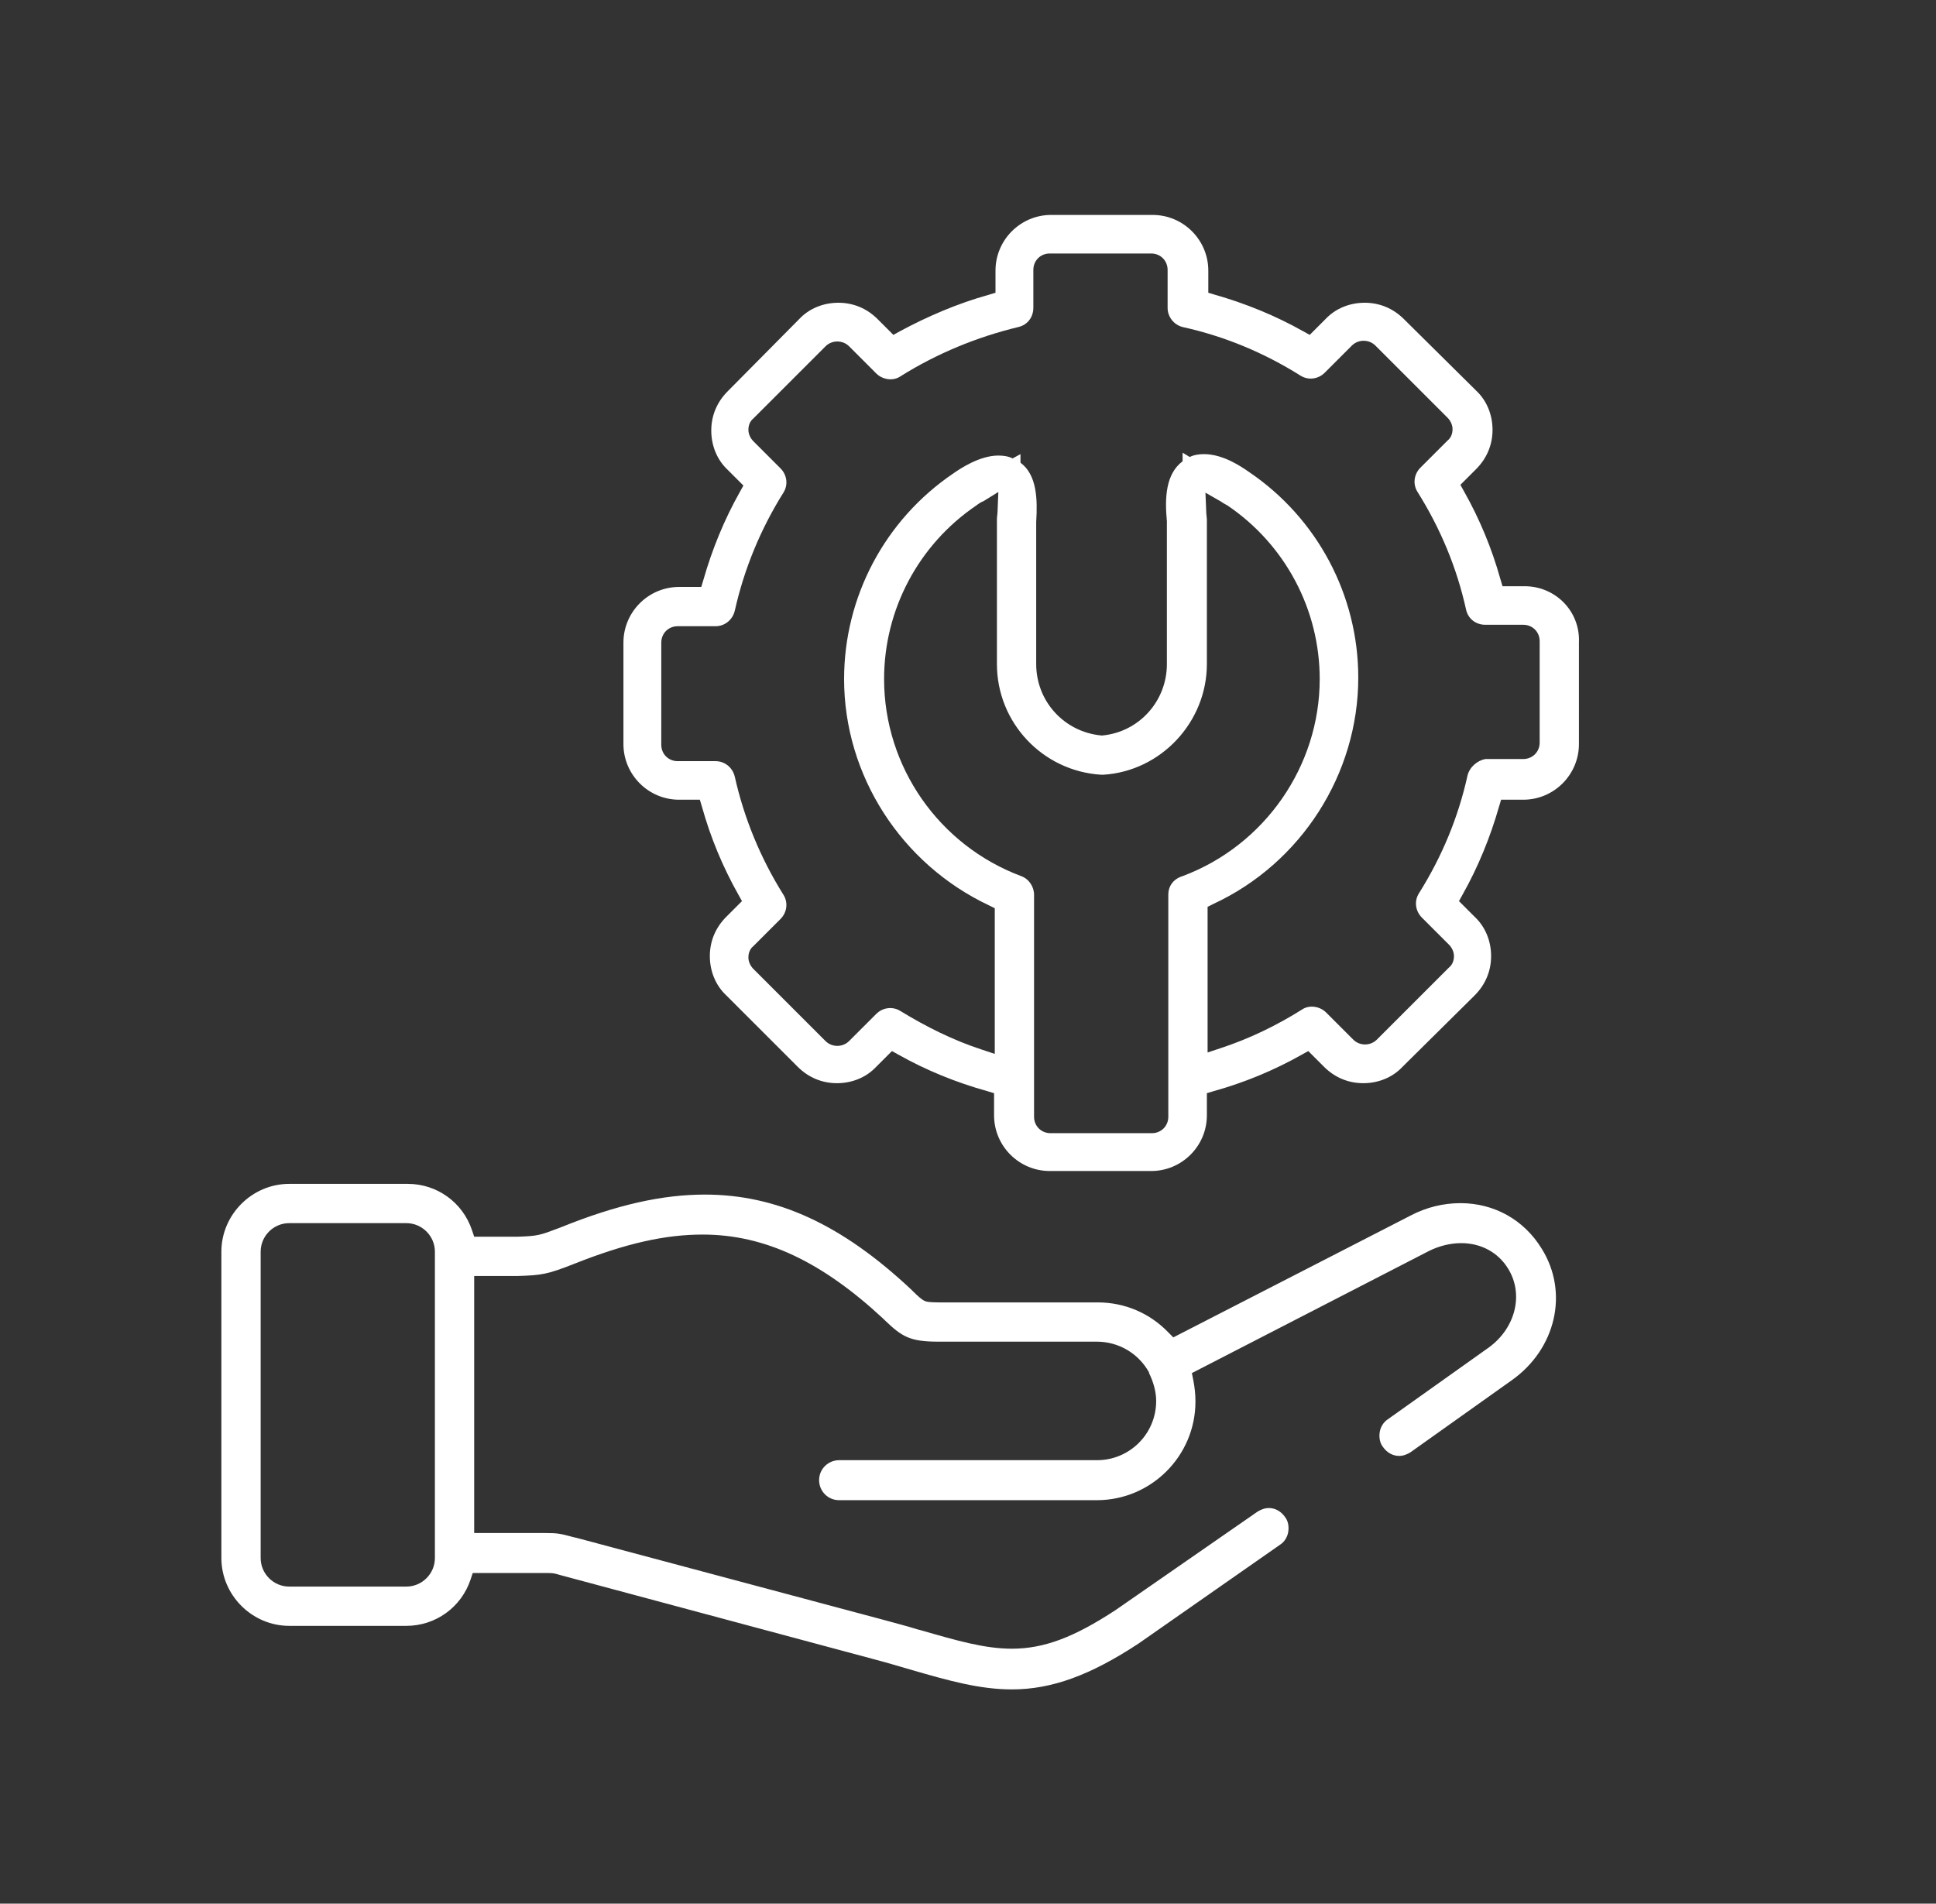
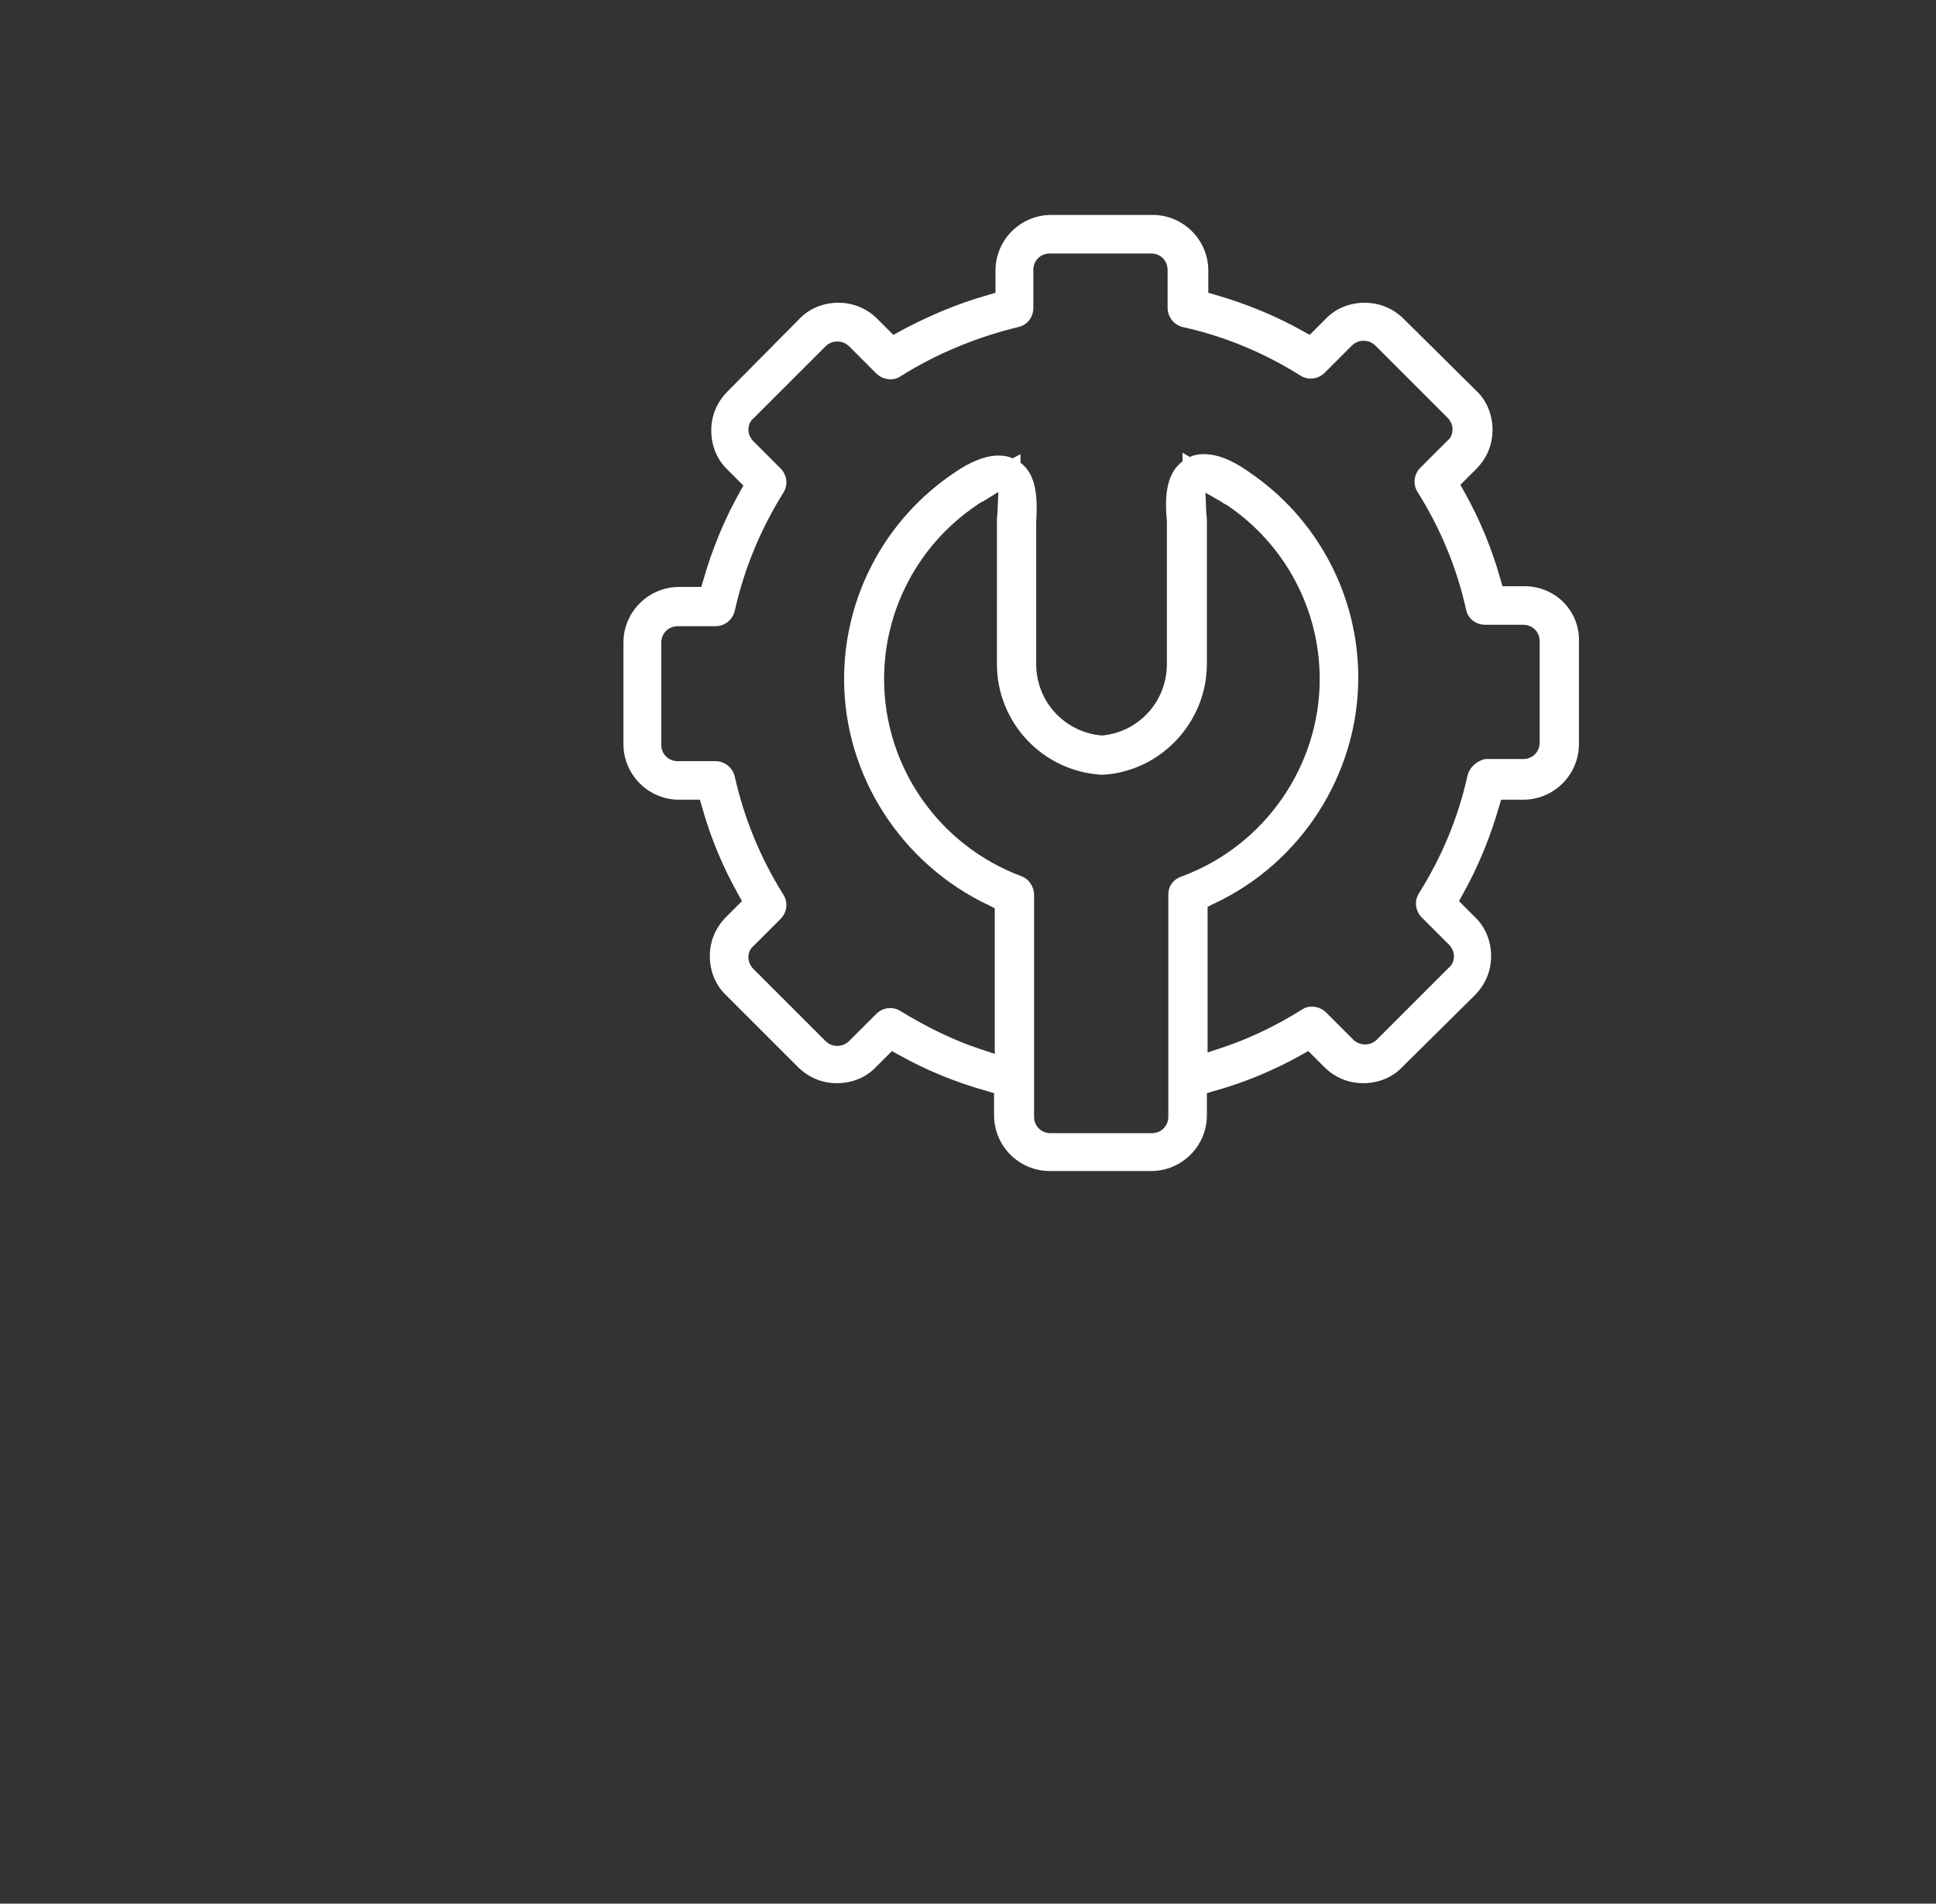
<svg xmlns="http://www.w3.org/2000/svg" version="1.1" id="Layer_1" x="0px" y="0px" viewBox="0 0 271.1 266.6" style="enable-background:new 0 0 271.1 266.6;" xml:space="preserve">
  <rect x="0" y="0" width="271.1" height="266.6" fill="#333333" stroke="none" />
  <style type="text/css">
	.st0{fill:#009293;}
	.st1{fill:#FFFFFF;}
	.st2{fill:#DCE0E0;}
	.st3{fill:#7A80BD;}
	.st4{opacity:0.1;enable-background:new    ;}
	.st5{opacity:0.2;enable-background:new    ;}
	.st6{fill:#555DA9;}
	.st7{fill:#4F58A6;}
	.st8{fill:none;}
	.st9{fill:url(#SVGID_1_);}
	.st10{fill:url(#SVGID_00000068649334558242959060000013278810223681158327_);}
	.st11{fill:url(#SVGID_00000046304607072789818780000012463135478105323944_);}
	.st12{fill:url(#SVGID_00000005966496506386850330000003425591009221688231_);}
	.st13{fill:url(#SVGID_00000096739340248588004670000005330858573779420297_);}
	.st14{fill:url(#SVGID_00000020391246659647302950000007786951266121112456_);}
	.st15{fill:url(#SVGID_00000079475486505234376430000004436423096982786468_);}
	.st16{fill:url(#SVGID_00000023970709869854966200000014728764347712942510_);}
	.st17{fill:url(#SVGID_00000025440985797361507310000012743625535641005186_);}
	.st18{fill:url(#SVGID_00000149356170979801117900000015402913221701164205_);}
	.st19{fill:url(#SVGID_00000047767844896598395900000003553240562114043008_);}
	.st20{fill:url(#SVGID_00000012439712219458858660000008366102334664734349_);}
	.st21{fill:url(#SVGID_00000115484408660013866240000017158388622252037772_);}
	.st22{fill:url(#SVGID_00000072266749803119937800000002966224114522874018_);}
	.st23{fill:url(#SVGID_00000048483005916258273580000003171519002793306260_);}
	.st24{fill:url(#SVGID_00000063611301612943087150000000006421589982870963_);}
	.st25{fill:url(#SVGID_00000079473761132855739970000004903123677925403787_);}
	.st26{fill:url(#SVGID_00000152983190855572313050000018382195241384311680_);}
	.st27{fill:url(#SVGID_00000098932448278103692880000008889600588719107507_);}
	.st28{fill:url(#SVGID_00000105403334939001491010000010064024683883698063_);}
	.st29{fill:url(#SVGID_00000157297493930240686070000010106588756178557365_);}
	.st30{fill:url(#SVGID_00000057135160279130552890000002256323624423184306_);}
	.st31{fill:url(#SVGID_00000026857257376185240990000001375844643201874623_);}
	.st32{fill:url(#SVGID_00000176764310641944001330000008385876856490982078_);}
	.st33{fill:url(#SVGID_00000043436259622180260240000008971561542853624967_);}
	.st34{fill:url(#SVGID_00000096766579111542755560000002933904492805733280_);}
	.st35{fill:url(#SVGID_00000030455206050917746290000012646909261825896602_);}
	.st36{fill:url(#SVGID_00000045592485844450081480000016136953481254312887_);}
	.st37{fill:url(#SVGID_00000063604278861496260470000017511535634659413179_);}
	.st38{fill:url(#SVGID_00000067956149798277293890000006290890924682303105_);}
	.st39{fill:url(#SVGID_00000138575082031561401210000015288572170922884236_);}
	.st40{fill:url(#SVGID_00000091698423032266475100000001805750787276273792_);}
	.st41{fill:url(#SVGID_00000181803170040901105040000010286092709939528380_);}
	.st42{fill:url(#SVGID_00000172404519953505268140000004066009372112342416_);}
	.st43{fill:url(#SVGID_00000067217017873709757620000013338459312285868449_);}
</style>
  <g>
    <path class="st1" d="M213.5,82.1h-3.1l-0.3-1c-1.2-4.3-2.9-8.4-5.1-12.3l-0.5-0.9l2.2-2.2c1.5-1.5,2.3-3.4,2.3-5.5   c0-2.1-0.8-4.1-2.3-5.5l-10.1-10c-1.5-1.5-3.4-2.3-5.5-2.3c-2.1,0-4.1,0.8-5.5,2.3l-2.2,2.2l-0.9-0.5c-3.9-2.2-8.1-3.9-12.3-5.1   l-1-0.3v-3.1c0-4.3-3.5-7.8-7.8-7.8h-14.2c-4.3,0-7.8,3.5-7.8,7.8v3.1l-1,0.3c-4.3,1.2-8.5,3-12.4,5.1l-0.9,0.5l-2.2-2.2   c-1.5-1.5-3.4-2.3-5.5-2.3c-2.1,0-4.1,0.8-5.5,2.3l-10,10.1c-1.5,1.5-2.3,3.4-2.3,5.5c0,2.1,0.8,4.1,2.3,5.5l2.2,2.2l-0.5,0.9   c-2.2,3.9-3.9,8.1-5.1,12.3l-0.3,1h-3.1c-4.3,0-7.8,3.5-7.8,7.8v14.2c0,4.3,3.5,7.8,7.8,7.8H98l0.3,1c1.2,4.3,2.9,8.4,5.1,12.3   l0.5,0.9l-2.2,2.2c-1.5,1.5-2.3,3.4-2.3,5.5s0.8,4.1,2.3,5.5l10,10c1.5,1.5,3.4,2.3,5.5,2.3c2.1,0,4.1-0.8,5.5-2.3l2.2-2.2l0.9,0.5   c3.9,2.2,8.1,3.9,12.4,5.1l1,0.3v3.1c0,4.3,3.5,7.8,7.8,7.8h14.2c4.3,0,7.8-3.5,7.8-7.8v-3.1l1-0.3c4.3-1.2,8.4-2.9,12.3-5.1   l0.9-0.5l2.2,2.2c1.5,1.5,3.4,2.3,5.5,2.3c2.1,0,4.1-0.8,5.5-2.3l10.1-10c1.5-1.5,2.3-3.4,2.3-5.5c0-2.1-0.8-4.1-2.3-5.5l-2.2-2.2   l0.5-0.9c2.2-3.9,3.9-8.1,5.1-12.3l0.3-1h3.1c4.3,0,7.8-3.5,7.8-7.8V90C221.3,85.6,217.8,82.1,213.5,82.1z M205.5,108.6   c-1.3,5.9-3.6,11.4-6.8,16.5c-0.7,1.1-0.5,2.5,0.4,3.4l3.8,3.8c0.4,0.4,0.7,1,0.7,1.6c0,0.6-0.2,1.2-0.7,1.6l-10.1,10.1   c-0.9,0.9-2.4,0.9-3.3,0l-3.8-3.8c-0.9-0.9-2.4-1.1-3.4-0.4c-3.5,2.2-7.4,4.1-11.4,5.4l-1.8,0.6v-20.4l0.8-0.4   c12.3-5.7,20.3-18.2,20.3-31.7c0-11.5-5.7-22.3-15.3-28.8c-1-0.7-3.6-2.5-6.3-2.5c-0.7,0-1.4,0.1-2,0.4l-1-0.6l0,1.2   c-2.4,1.8-2.5,5.2-2.2,8.4l0,0.2c0,0.2,0,0.3,0,0.4V93c0,5.2-3.9,9.5-9,10l-0.1,0l-0.1,0c-5.2-0.5-9.1-4.8-9.1-10l0-19.3   c0-0.1,0-0.2,0-0.4l0-0.2c0.2-3.2,0.1-6.6-2.2-8.3l0-1.2l-1.1,0.6c-0.6-0.3-1.3-0.4-2-0.4c-2.6,0-5.3,1.8-6.3,2.5   c-9.6,6.5-15.3,17.3-15.3,28.8c0,13.5,8,25.9,20.3,31.7l0.8,0.4v20.4l-1.8-0.6c-4-1.3-7.8-3.2-11.4-5.4c-1.1-0.7-2.5-0.5-3.4,0.4   l-3.8,3.8c-0.9,0.9-2.4,0.9-3.3,0l-10.1-10.1c-0.4-0.4-0.7-1-0.7-1.6c0-0.6,0.2-1.2,0.7-1.6l3.8-3.8c0.9-0.9,1.1-2.3,0.4-3.4   c-3.2-5.1-5.5-10.7-6.8-16.5c-0.3-1.3-1.4-2.2-2.7-2.2h-5.3c-1.3,0-2.3-1-2.3-2.3V90c0-1.3,1-2.3,2.3-2.3h5.3   c1.3,0,2.4-0.9,2.7-2.2c1.3-5.8,3.6-11.4,6.8-16.5c0.7-1.1,0.5-2.5-0.4-3.4l-3.8-3.8c-0.4-0.4-0.7-1-0.7-1.6c0-0.6,0.2-1.2,0.7-1.6   l10.1-10.1c0.9-0.9,2.4-0.9,3.3,0l3.8,3.8c0.9,0.9,2.4,1.1,3.4,0.4c5.1-3.2,10.7-5.5,16.5-6.9c1.3-0.3,2.1-1.4,2.1-2.7v-5.3   c0-1.3,1-2.3,2.3-2.3h14.2c1.3,0,2.3,1,2.3,2.3v5.3c0,1.3,0.9,2.4,2.1,2.7c5.9,1.3,11.4,3.6,16.5,6.8c1.1,0.7,2.5,0.5,3.4-0.4   l3.8-3.8c0.9-0.9,2.4-0.9,3.3,0l10.1,10.1c0.4,0.4,0.7,1,0.7,1.6c0,0.6-0.2,1.2-0.7,1.6l-3.8,3.8c-0.9,0.9-1.1,2.3-0.4,3.4   c3.2,5.1,5.5,10.6,6.8,16.5c0.3,1.3,1.4,2.1,2.7,2.1h5.3c1.3,0,2.3,1,2.3,2.3v14.2c0,1.3-1,2.3-2.3,2.3h-5.3   C206.9,106.5,205.8,107.4,205.5,108.6z M163.6,125.3v31.1c0,1.3-1,2.3-2.3,2.3h-14.2c-1.3,0-2.3-1-2.3-2.3v-31.1   c0-1.1-0.7-2.2-1.8-2.6c-11.5-4.3-19.2-15.3-19.2-27.6c0-9.7,4.8-18.8,12.9-24.3c0.4-0.3,0.7-0.5,1-0.6l2.1-1.3l-0.1,2.4   c0,0.6-0.1,1.1-0.1,1.4l0,0.1c0,0.3,0,0.5,0,0.8V93c0,8.2,6.4,15,14.6,15.5l0.1,0l0.2,0c8.1-0.5,14.5-7.4,14.5-15.5V73.7   c0-0.3,0-0.5,0-0.8l0-0.1c0-0.3-0.1-0.8-0.1-1.4l-0.1-2.4l2.1,1.2c0.3,0.2,0.6,0.4,1,0.6c8.1,5.5,12.9,14.6,12.9,24.3   c0,12.2-7.7,23.3-19.2,27.6C164.3,123.1,163.6,124.1,163.6,125.3z" />
-     <path class="st1" d="M204.5,168.5c-2.4,0-4.8,0.6-6.9,1.7l-33.3,17.1l-0.7-0.7c-2.6-2.7-6.1-4.2-9.9-4.2h-22.2   c-1.4,0-1.8-0.1-2-0.2l-0.2-0.1c-0.3-0.2-0.6-0.4-1.5-1.3l-0.2-0.2c-9.7-9.1-18.8-13.3-28.9-13.3c-5.9,0-12.3,1.4-20.2,4.6   c-2.9,1.1-3.1,1.2-6,1.3l-6.1,0l-0.3-0.9c-1.3-3.9-4.9-6.5-9-6.5H40.5c-5.2,0-9.5,4.3-9.5,9.5v42.9c0,5.2,4.3,9.5,9.5,9.5h16.4   c4.1,0,7.7-2.6,9-6.5l0.3-0.9h10.2c1,0,1.1,0,2.1,0.3l43.6,11.7c1.9,0.5,3.6,1,5.3,1.5c5.5,1.6,9.8,2.8,14.3,2.8   c5.6,0,11-2,17.7-6.4l19.9-13.9c0.6-0.4,1-1.1,1.1-1.8c0.1-0.7,0-1.5-0.5-2.1c-0.5-0.7-1.3-1.2-2.2-1.2c-0.6,0-1.1,0.2-1.6,0.5   l-19.9,13.8c-5.8,3.8-10,5.4-14.5,5.4c-3.8,0-7.6-1.1-12.8-2.6l-0.4-0.1c-1.6-0.5-3.2-0.9-5-1.4l-42.3-11.3   c-0.4-0.1-1.2-0.3-1.2-0.3c-1.5-0.4-1.9-0.5-3.6-0.5h-10v-36l5.8,0l0.3,0c3.3-0.1,4.1-0.2,7.9-1.7c7.3-2.9,12.8-4.1,18-4.1   c8.7,0,16.7,3.8,25.3,11.8l0.2,0.2c2.4,2.3,3.5,3,7.5,3h22.2c3,0,5.8,1.6,7.3,4.3l0,0l0,0l0,0.1c0.6,1.2,1,2.6,1,3.9   c0,4.6-3.7,8.3-8.3,8.3h-36.1c-1.5,0-2.8,1.2-2.8,2.8c0,1.5,1.2,2.8,2.8,2.8h36.1c7.6,0,13.8-6.2,13.8-13.8c0-1-0.1-2-0.3-3l-0.2-1   l33.2-17.1c1.4-0.7,3-1.1,4.5-1.1c2.8,0,5.2,1.3,6.6,3.6c2.2,3.6,1,8.3-2.7,11l-14.2,10.1c-0.6,0.4-1,1.1-1.1,1.8   c-0.1,0.7,0,1.5,0.5,2.1c0.5,0.7,1.3,1.2,2.2,1.2c0.6,0,1.1-0.2,1.6-0.5l14.2-10.1c6.2-4.4,8-12.3,4.2-18.4   C213.4,170.8,209.2,168.5,204.5,168.5z M36.5,175.3c0-2.2,1.8-4,4-4h16.4c2.2,0,4,1.8,4,4v42.9c0,2.2-1.8,4-4,4H40.5   c-2.2,0-4-1.8-4-4V175.3z" />
  </g>
</svg>